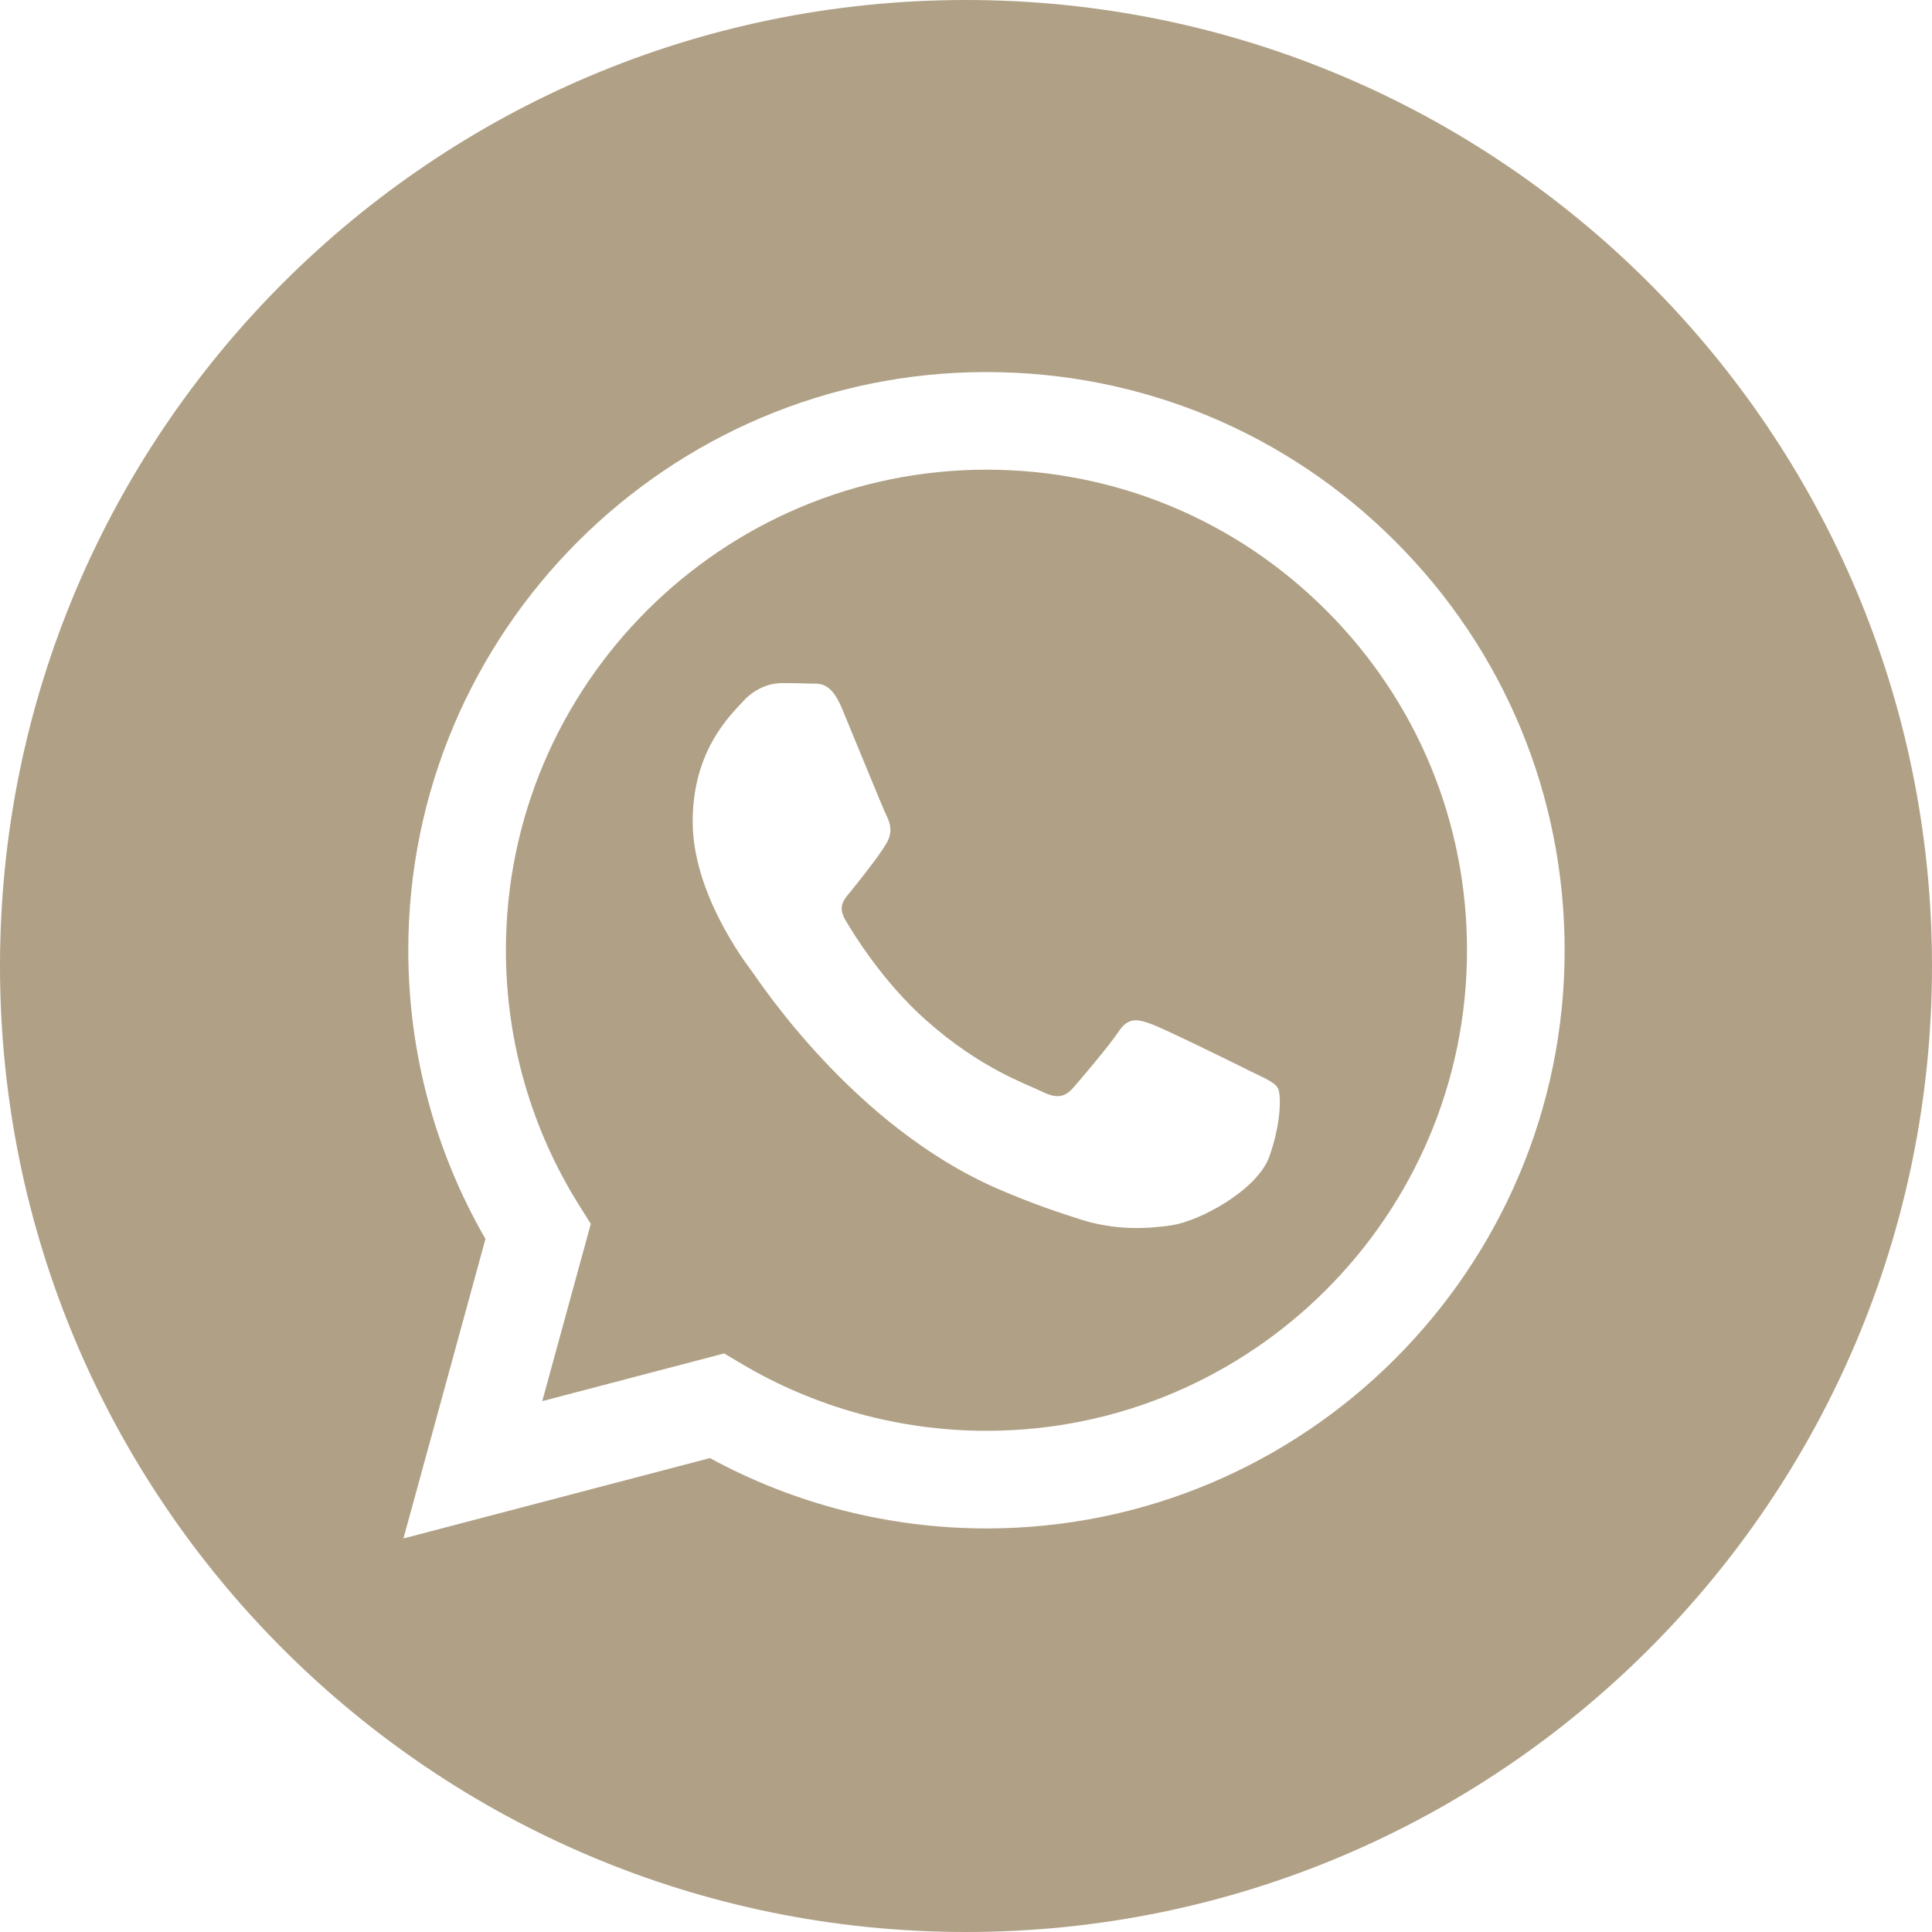
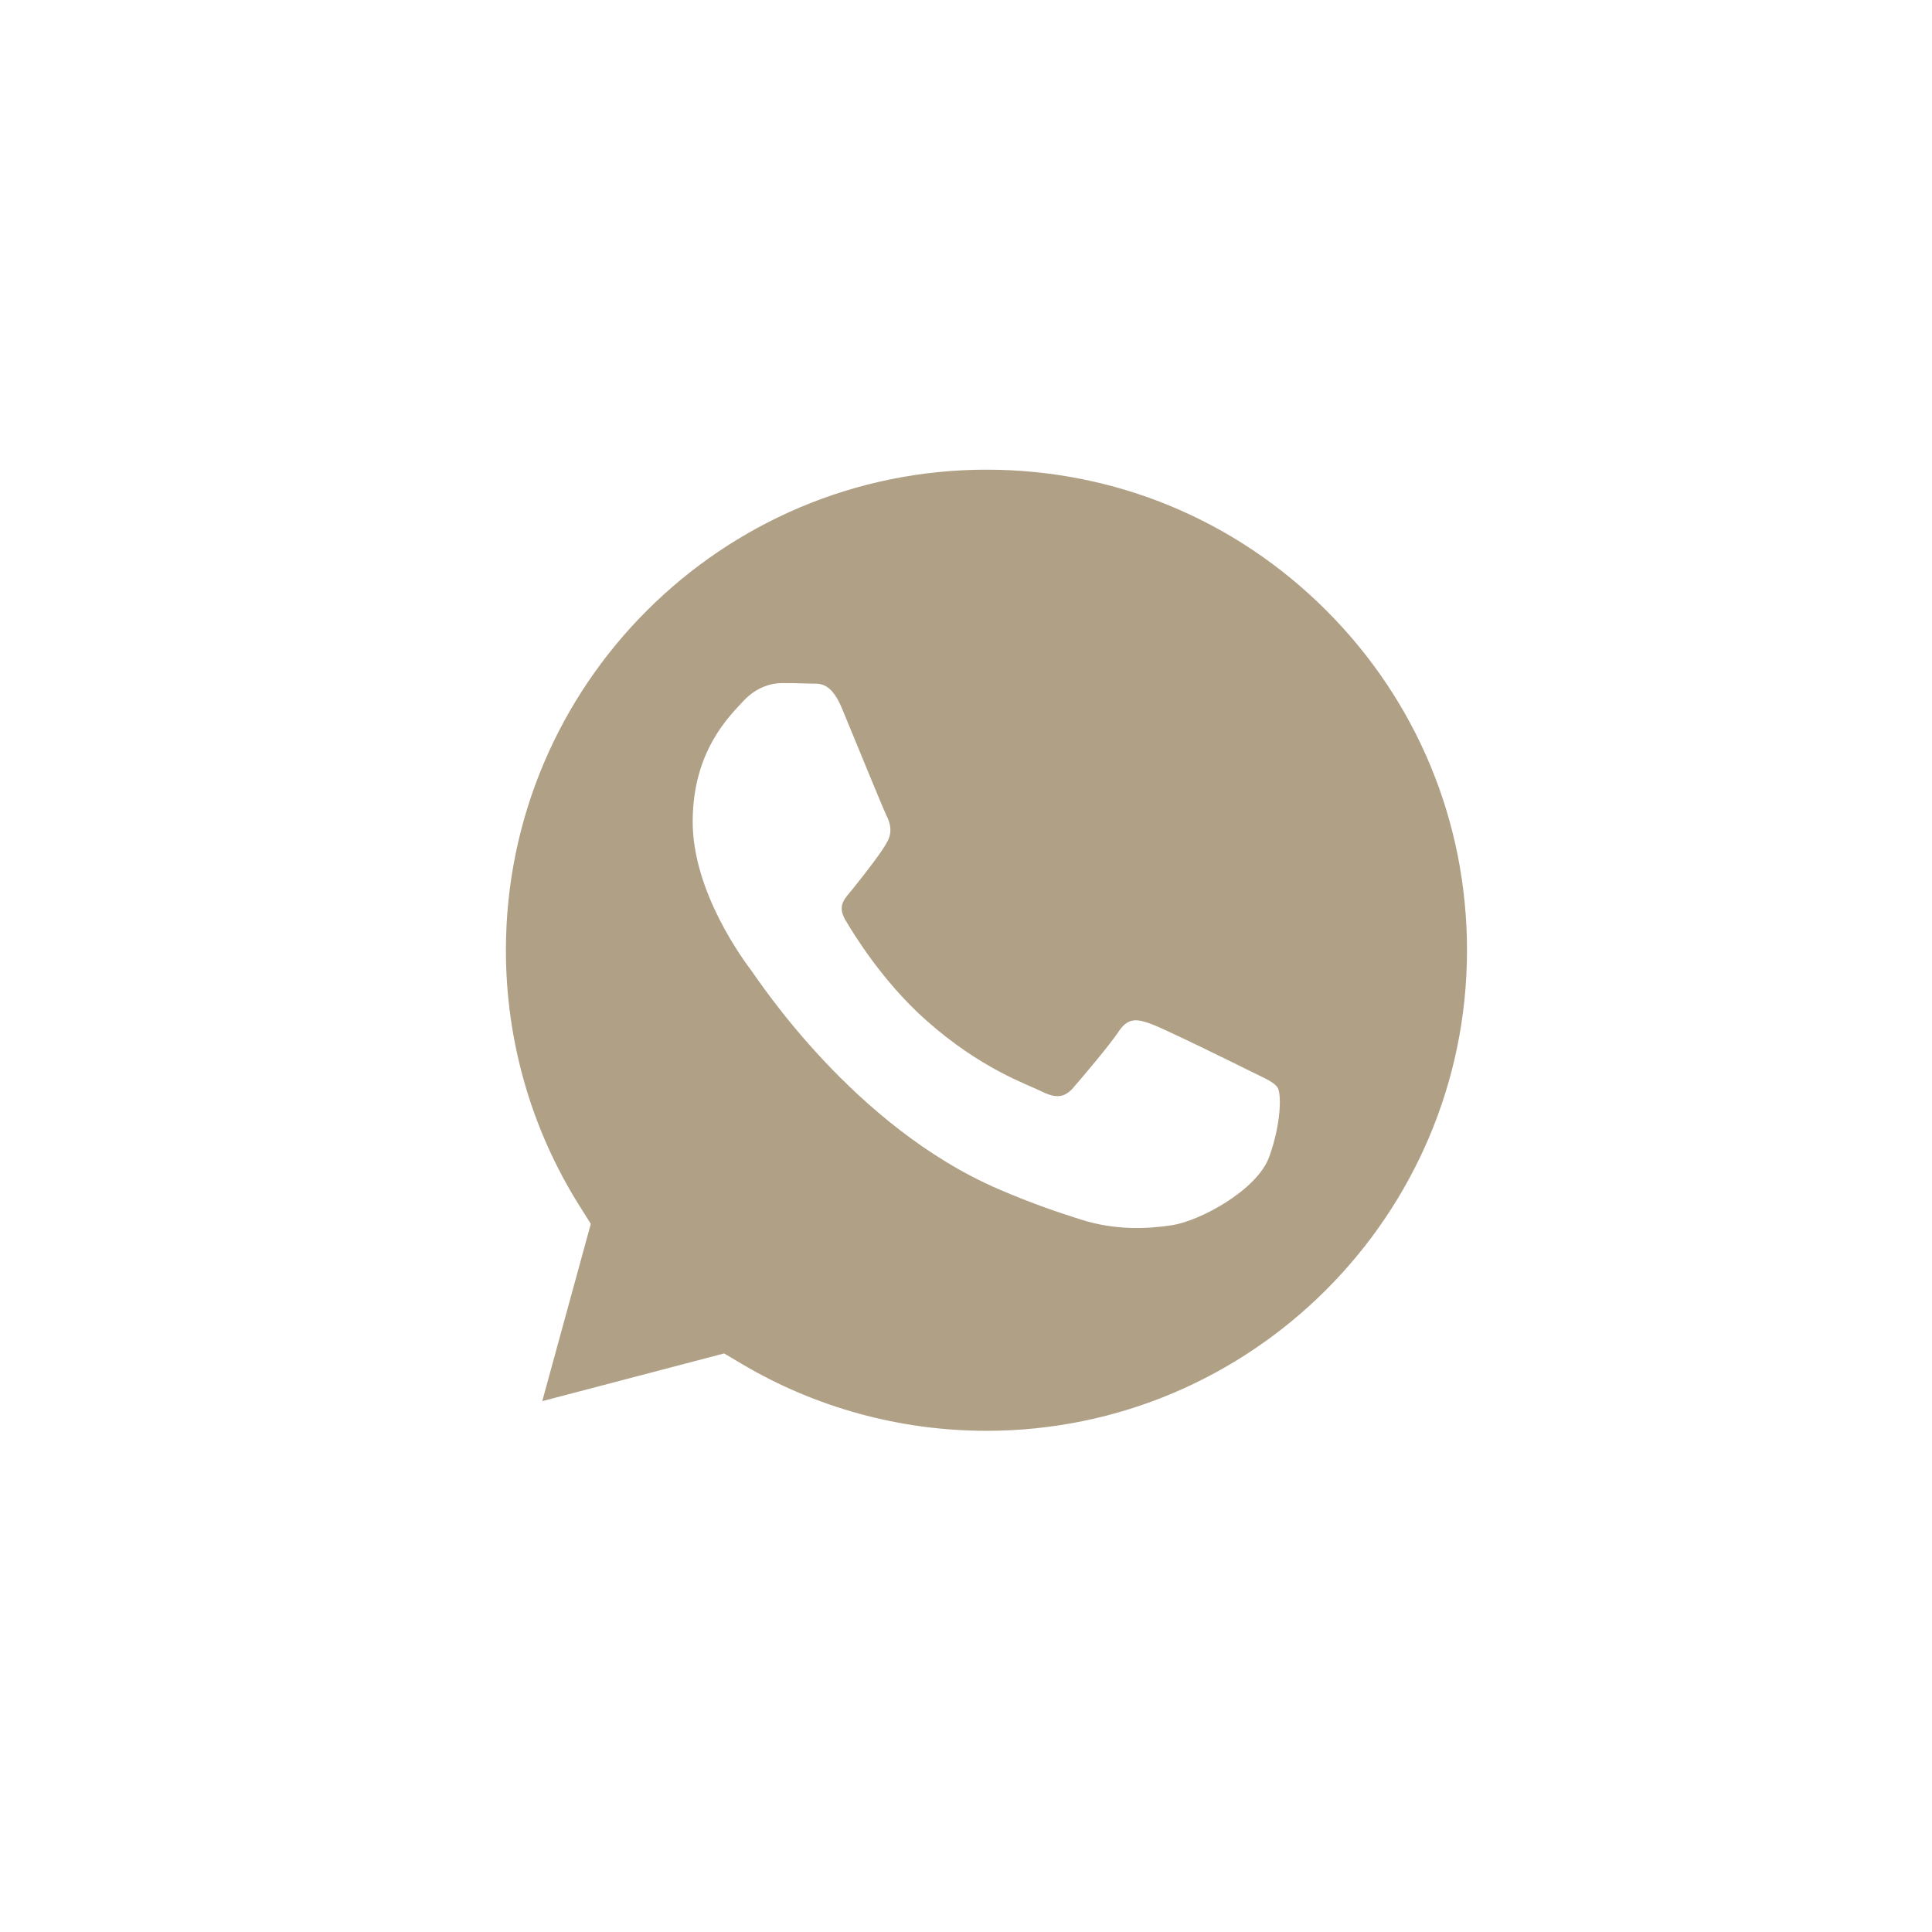
<svg xmlns="http://www.w3.org/2000/svg" width="100%" height="100%" viewBox="0 0 512 512" version="1.1" xml:space="preserve" style="fill-rule:evenodd;clip-rule:evenodd;stroke-linejoin:round;stroke-miterlimit:2;">
  <g id="g16">
-     <path id="path2" d="M256,0c-141.363,0 -256,114.637 -256,256c0,141.363 114.637,256 256,256c141.363,0 256,-114.637 256,-256c0,-141.363 -114.637,-256 -256,-256Zm5.426,405.051c-0.004,-0 0.004,-0 -0,-0l-0.063,-0c-25.644,-0.012 -50.843,-6.442 -73.222,-18.645l-81.223,21.301l21.738,-79.375c-13.41,-23.227 -20.465,-49.578 -20.453,-76.574c0.035,-84.453 68.77,-153.16 153.223,-153.16c40.984,0.015 79.457,15.968 108.383,44.918c28.929,28.953 44.851,67.437 44.836,108.363c-0.036,84.457 -68.778,153.172 -153.219,153.172Z" style="fill:#b0a186;fill-rule:nonzero;" />
    <path id="path4" d="M261.477,124.469c-70.247,-0 -127.375,57.105 -127.407,127.301c-0.008,24.054 6.727,47.48 19.473,67.75l3.027,4.816l-12.867,46.98l48.199,-12.64l4.653,2.758c19.55,11.601 41.965,17.738 64.816,17.746l0.051,-0c70.191,-0 127.32,-57.11 127.351,-127.309c0.012,-34.019 -13.222,-66.004 -37.265,-90.066c-24.043,-24.063 -56.02,-37.325 -90.031,-37.336Zm74.906,182.035c-3.192,8.937 -18.485,17.098 -25.84,18.199c-6.598,0.985 -14.941,1.395 -24.113,-1.515c-5.563,-1.766 -12.692,-4.122 -21.828,-8.063c-38.403,-16.578 -63.485,-55.234 -65.399,-57.789c-1.914,-2.555 -15.633,-20.754 -15.633,-39.594c0,-18.836 9.891,-28.097 13.399,-31.926c3.511,-3.832 7.66,-4.789 10.211,-4.789c2.55,0 5.105,0.024 7.336,0.133c2.351,0.117 5.507,-0.894 8.613,6.57c3.191,7.665 10.848,26.5 11.805,28.415c0.957,1.917 1.593,4.152 0.32,6.707c-1.277,2.554 -5.52,8.066 -9.57,13.089c-1.7,2.106 -3.914,3.981 -1.68,7.813c2.23,3.828 9.918,16.363 21.297,26.512c14.625,13.039 26.961,17.078 30.789,18.996c3.824,1.914 6.058,1.593 8.293,-0.957c2.23,-2.555 9.57,-11.176 12.121,-15.008c2.551,-3.832 5.105,-3.192 8.613,-1.914c3.512,1.273 22.332,10.535 26.16,12.449c3.828,1.918 6.379,2.875 7.336,4.473c0.961,1.597 0.961,9.257 -2.23,18.199Z" style="fill:#b0a186;fill-rule:nonzero;" />
  </g>
</svg>